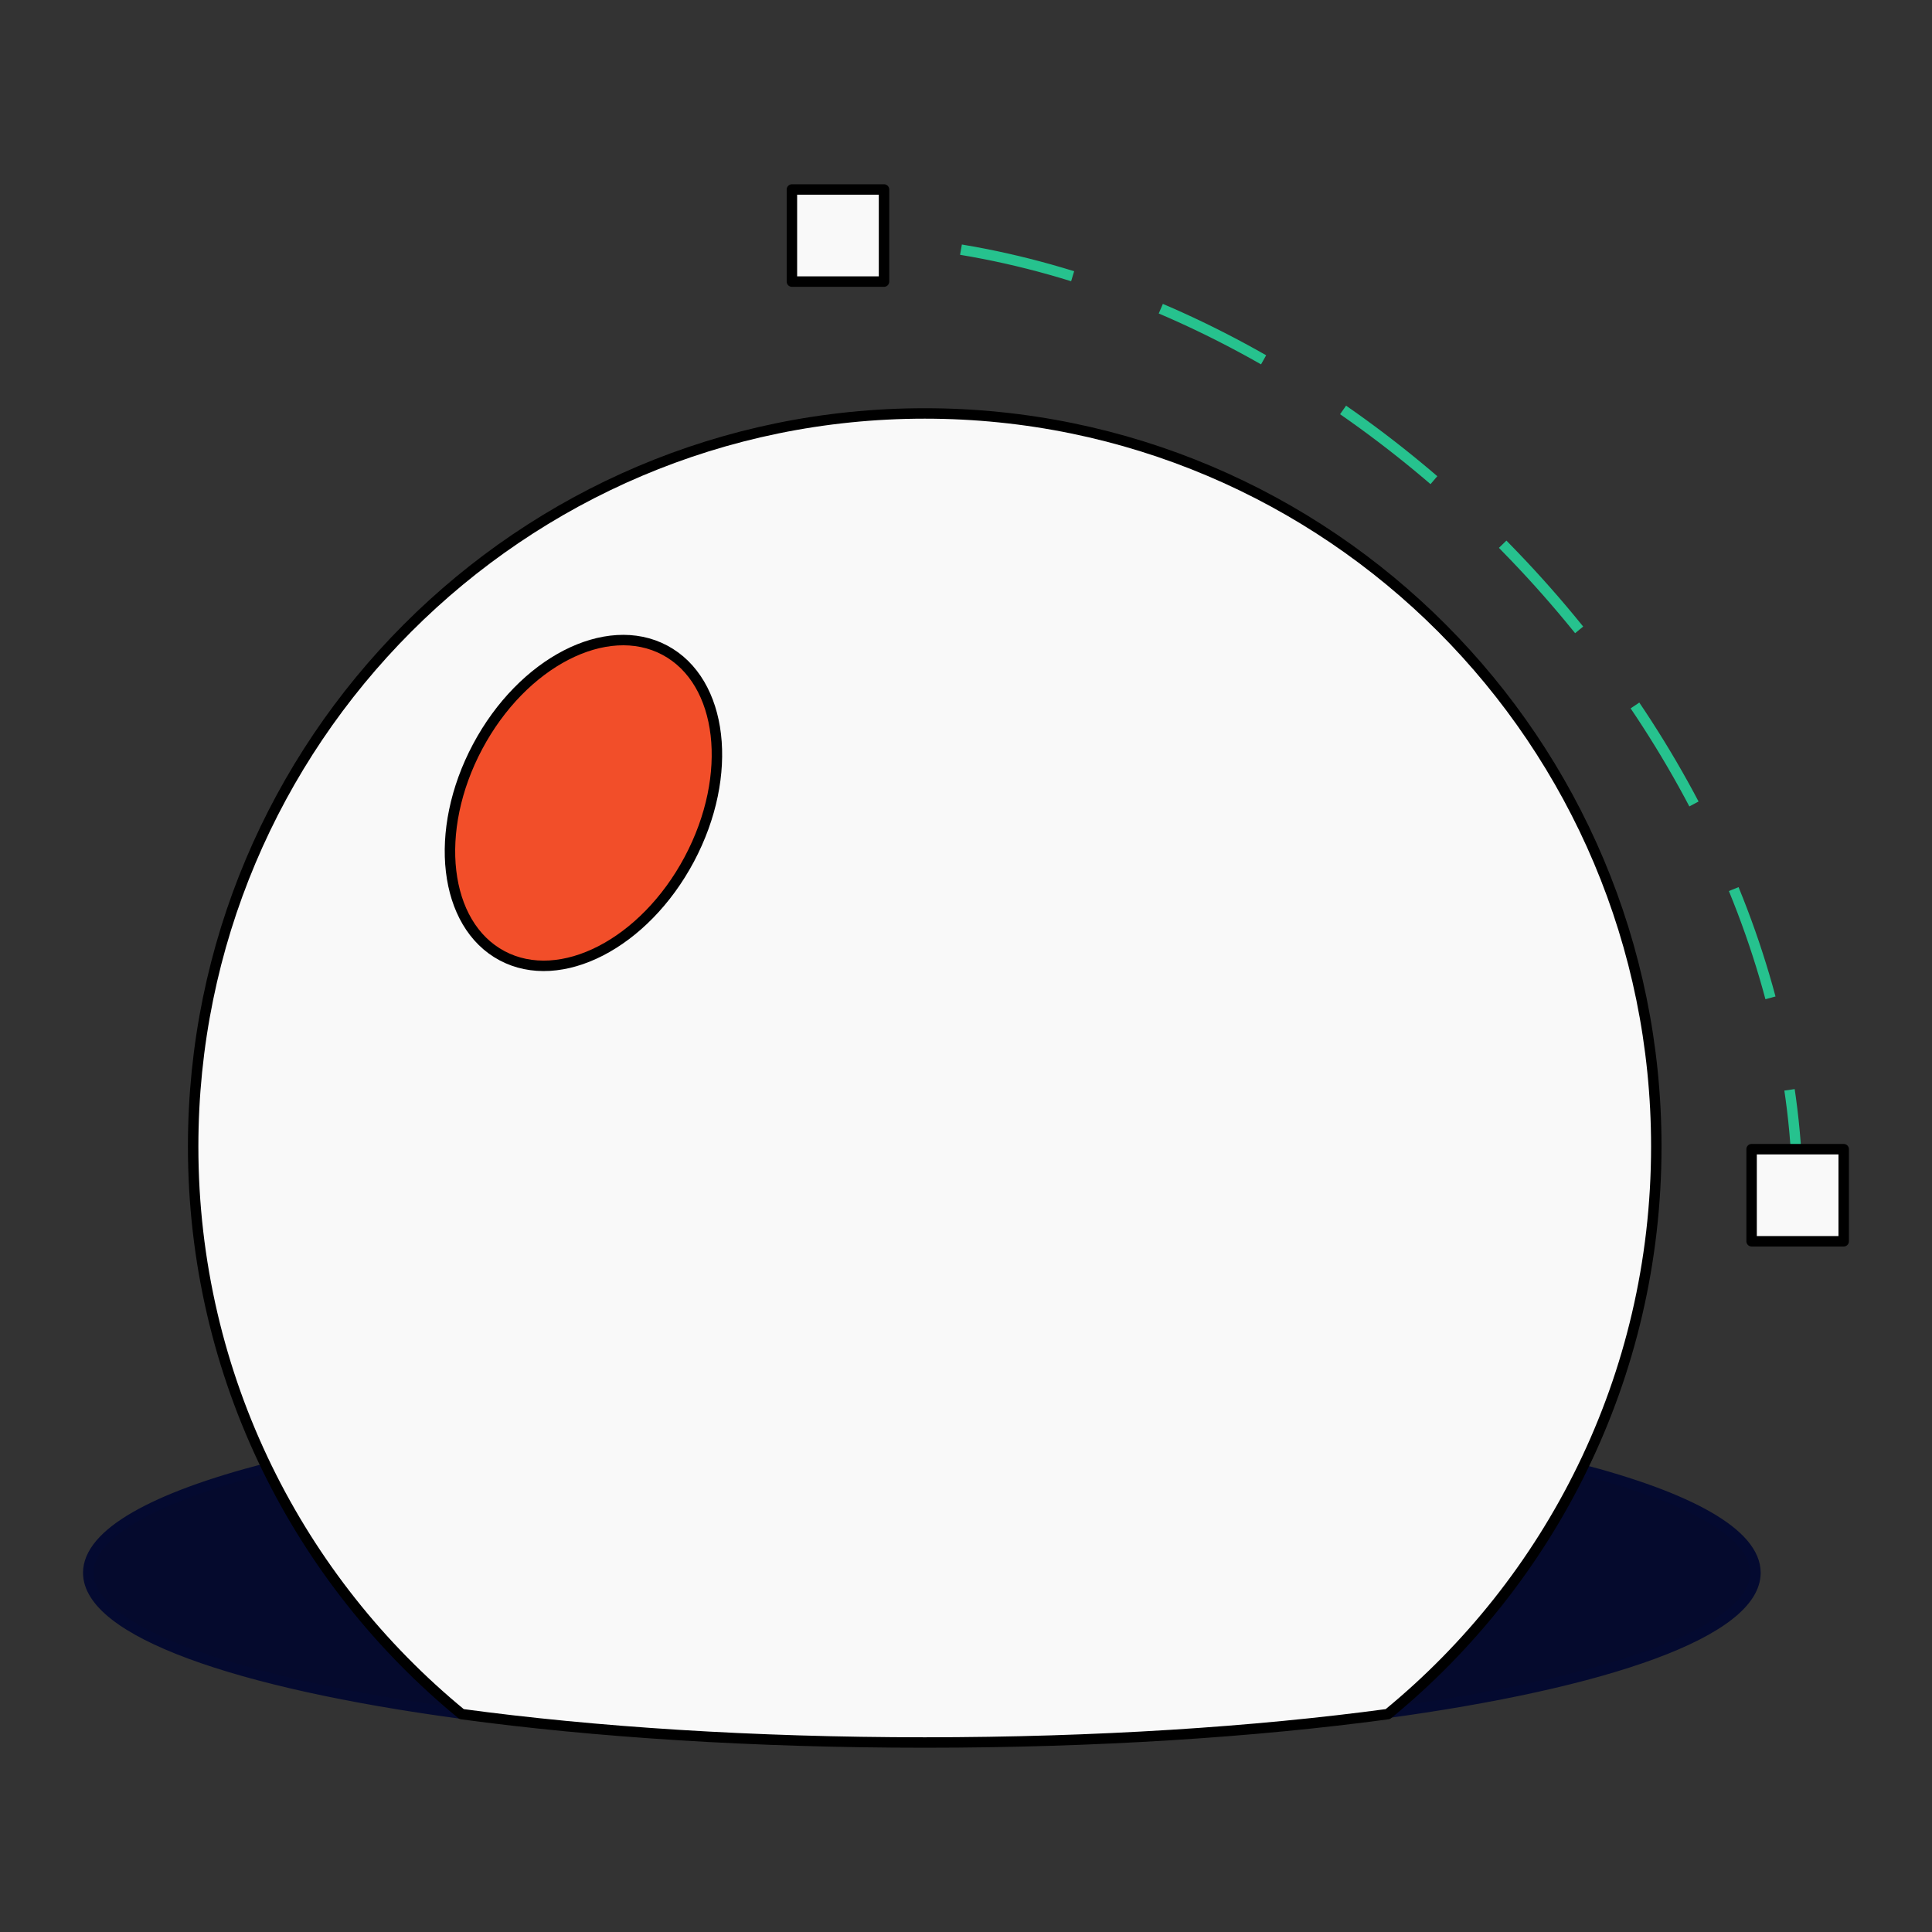
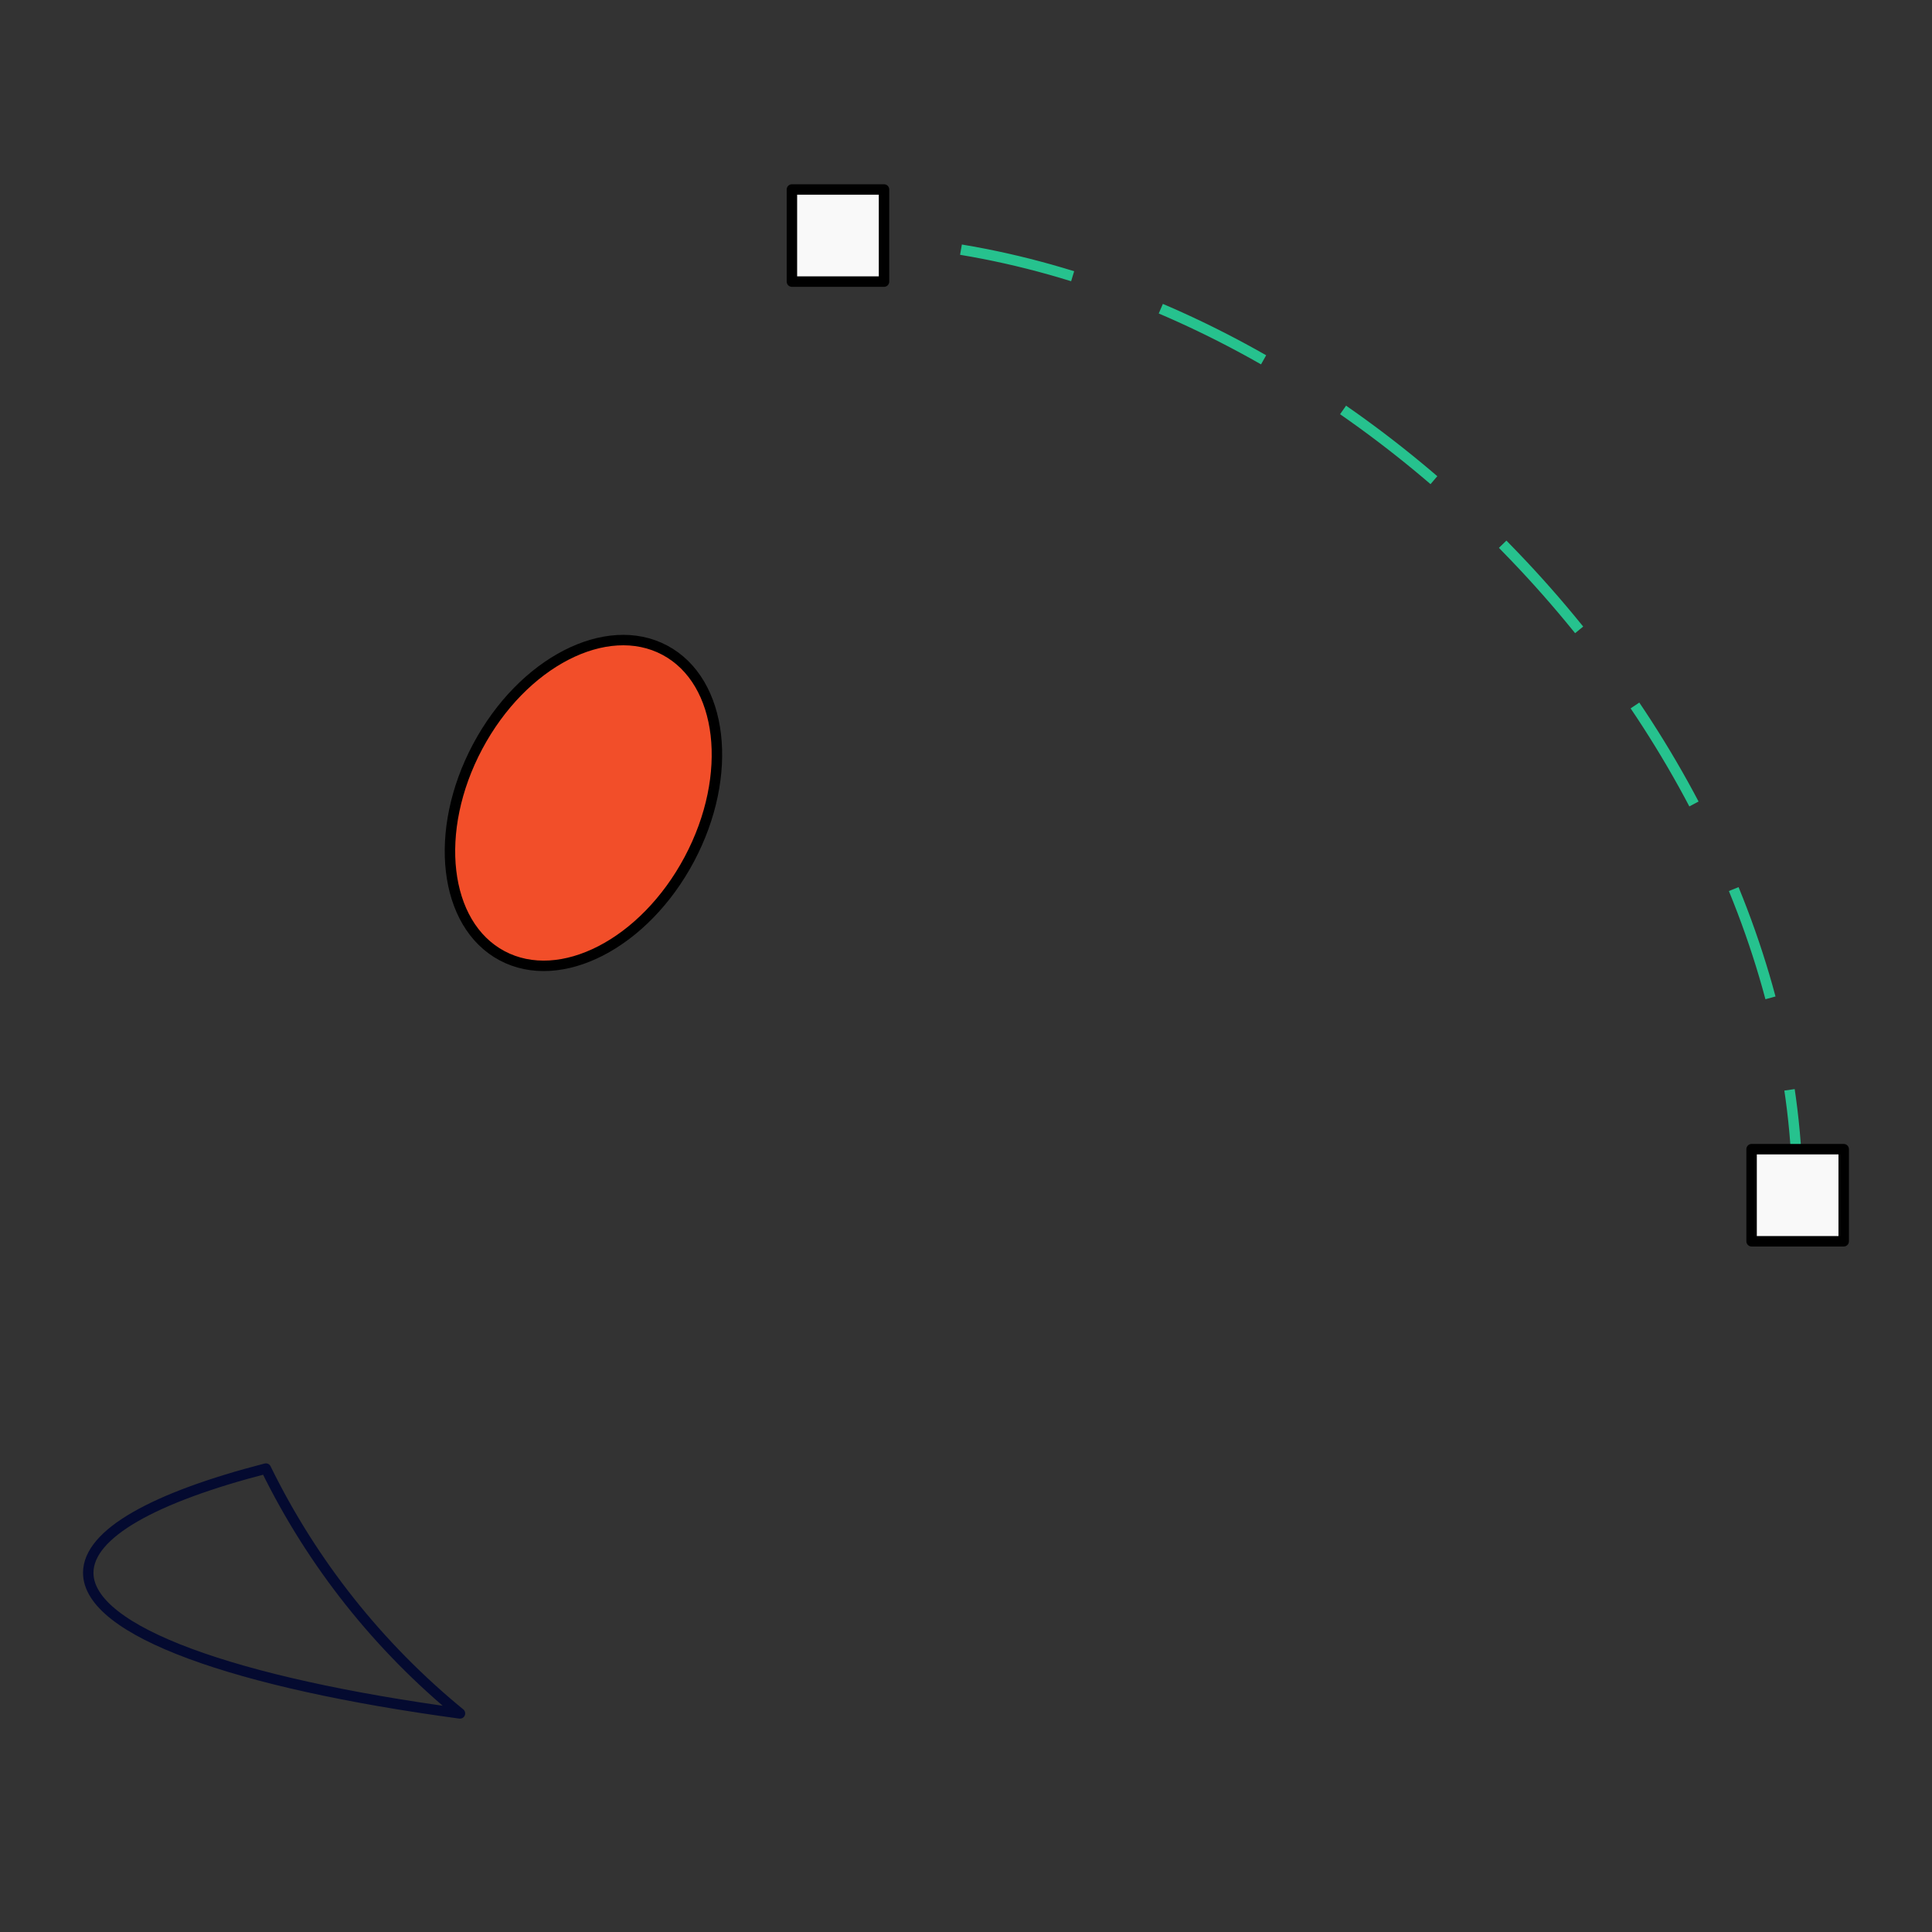
<svg xmlns="http://www.w3.org/2000/svg" id="Layer_2" data-name="Layer 2" viewBox="0 0 370 370">
  <rect x="0" y="0" width="370" height="370" fill="#333333" stroke="none" />
  <defs>
    <style>
      .cls-1 {
        fill: #050a2d;
      }

      .cls-2 {
        stroke: #26c28e;
        stroke-dasharray: 0 0 20 20;
      }

      .cls-2, .cls-3, .cls-4, .cls-5, .cls-6 {
        stroke-linejoin: round;
      }

      .cls-2, .cls-4 {
        stroke-linecap: square;
      }

      .cls-2, .cls-4, .cls-5, .cls-6 {
        stroke-width: 2px;
      }

      .cls-2, .cls-5 {
        fill: none;
      }

      .cls-3 {
        fill: #f24e29;
        stroke-width: 2px;
      }

      .cls-3, .cls-4, .cls-6 {
        stroke: #000;
      }

      .cls-4, .cls-6 {
        fill: #f9f9f9;
      }

      .cls-5 {
        stroke: #040a30;
      }
    </style>
  </defs>
-   <path class="cls-1" d="m265,328.13c42.92-5.8,71.19-15.69,71.19-26.93,0-7.53-12.71-14.46-34.02-19.96-8.9,18.2-21.64,34.18-37.17,46.89Z" />
-   <path class="cls-1" d="m50.92,281.25c-21.31,5.5-34.02,12.43-34.02,19.96,0,11.23,28.27,21.13,71.19,26.93-15.53-12.71-28.27-28.69-37.17-46.89Z" />
-   <path class="cls-5" d="m265,328.13c42.92-5.8,71.19-15.69,71.19-26.93,0-7.53-12.71-14.46-34.02-19.96-8.9,18.2-21.64,34.18-37.17,46.89Z" />
+   <path class="cls-1" d="m50.92,281.25Z" />
  <path class="cls-5" d="m50.92,281.25c-21.31,5.5-34.02,12.43-34.02,19.96,0,11.23,28.27,21.13,71.19,26.93-15.53-12.71-28.27-28.69-37.17-46.89Z" />
-   <path class="cls-6" d="m177.1,79.18c-77.38,0-140.11,62.86-140.11,140.4,0,22.08,5.08,42.96,14.14,61.54,8.92,18.3,21.7,34.37,37.27,47.15,25.39,3.44,55.89,5.44,88.7,5.44s63.31-2.01,88.69-5.44c15.57-12.77,28.35-28.84,37.27-47.15,9.06-18.58,14.14-39.47,14.14-61.54,0-77.54-62.73-140.4-140.1-140.4Z" />
  <ellipse class="cls-3" cx="111.74" cy="153.78" rx="33.15" ry="22.96" transform="translate(-76.52 180.11) rotate(-61.96)" />
  <path class="cls-2" d="m344.27,229.64c0-91.9-91.9-183.79-183.79-183.79" />
  <rect class="cls-4" x="151.66" y="36.29" width="17.64" height="17.64" />
  <rect class="cls-4" x="335.45" y="220.08" width="17.64" height="17.64" />
</svg>